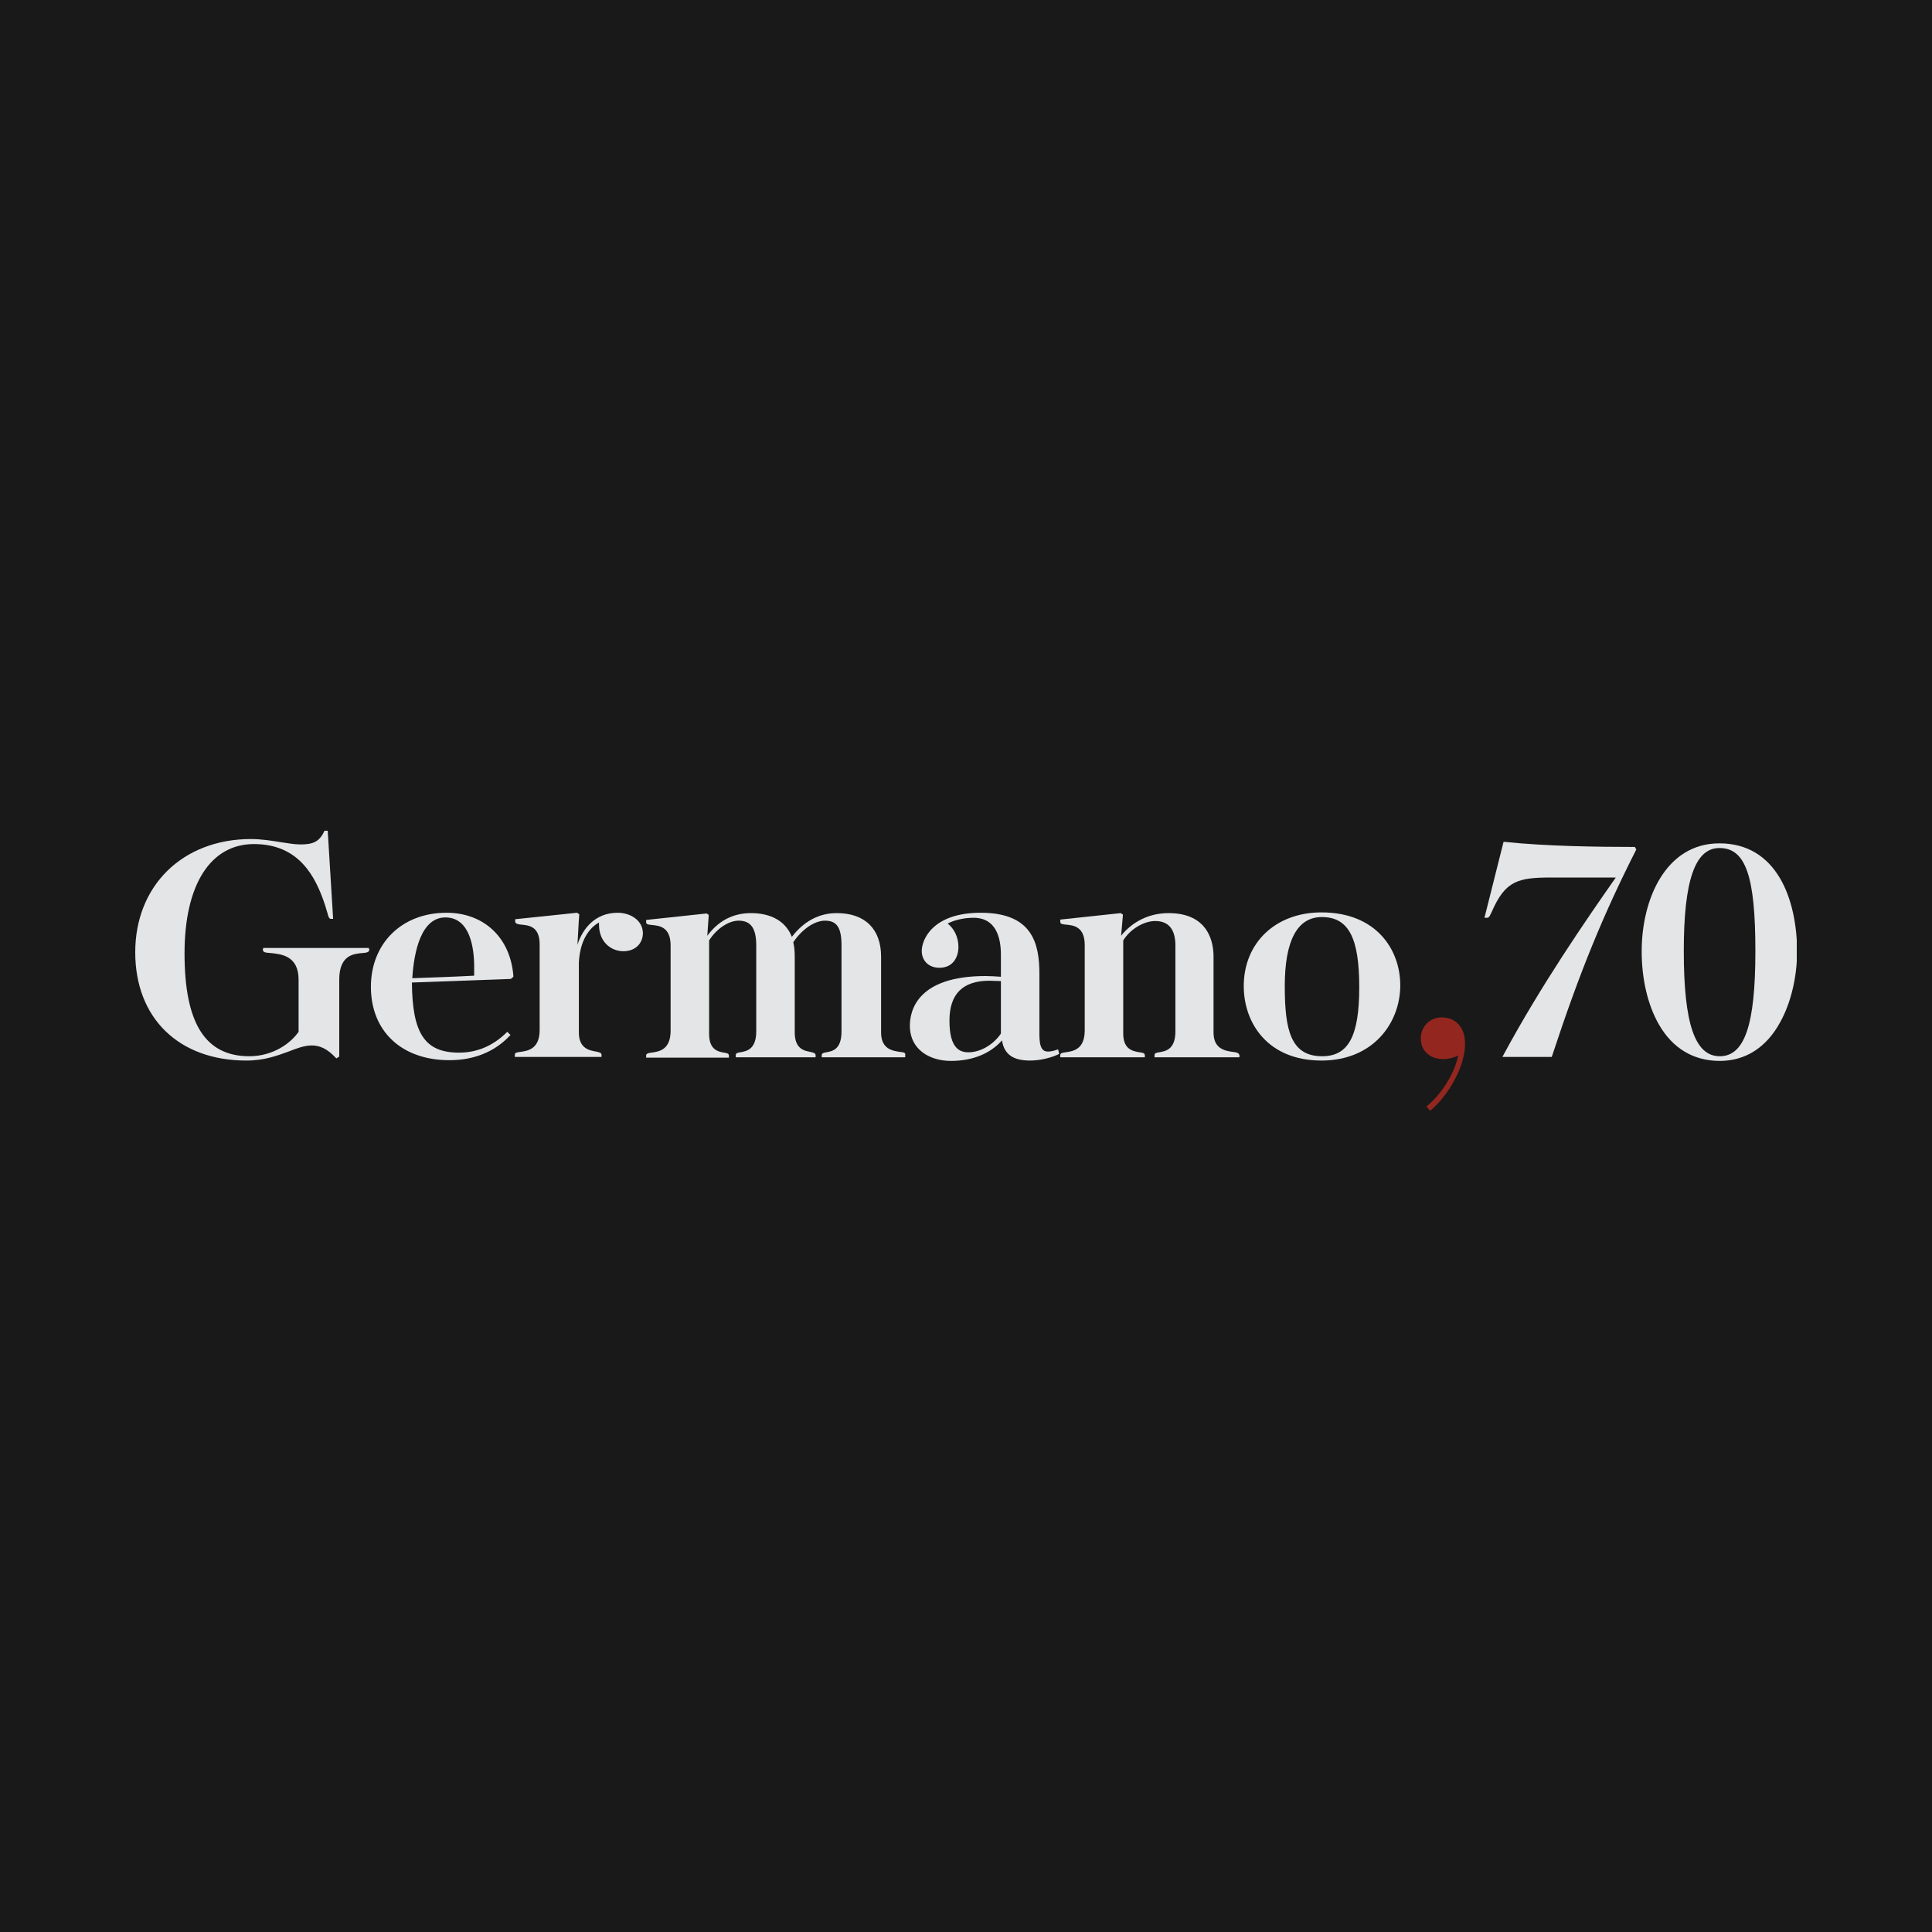
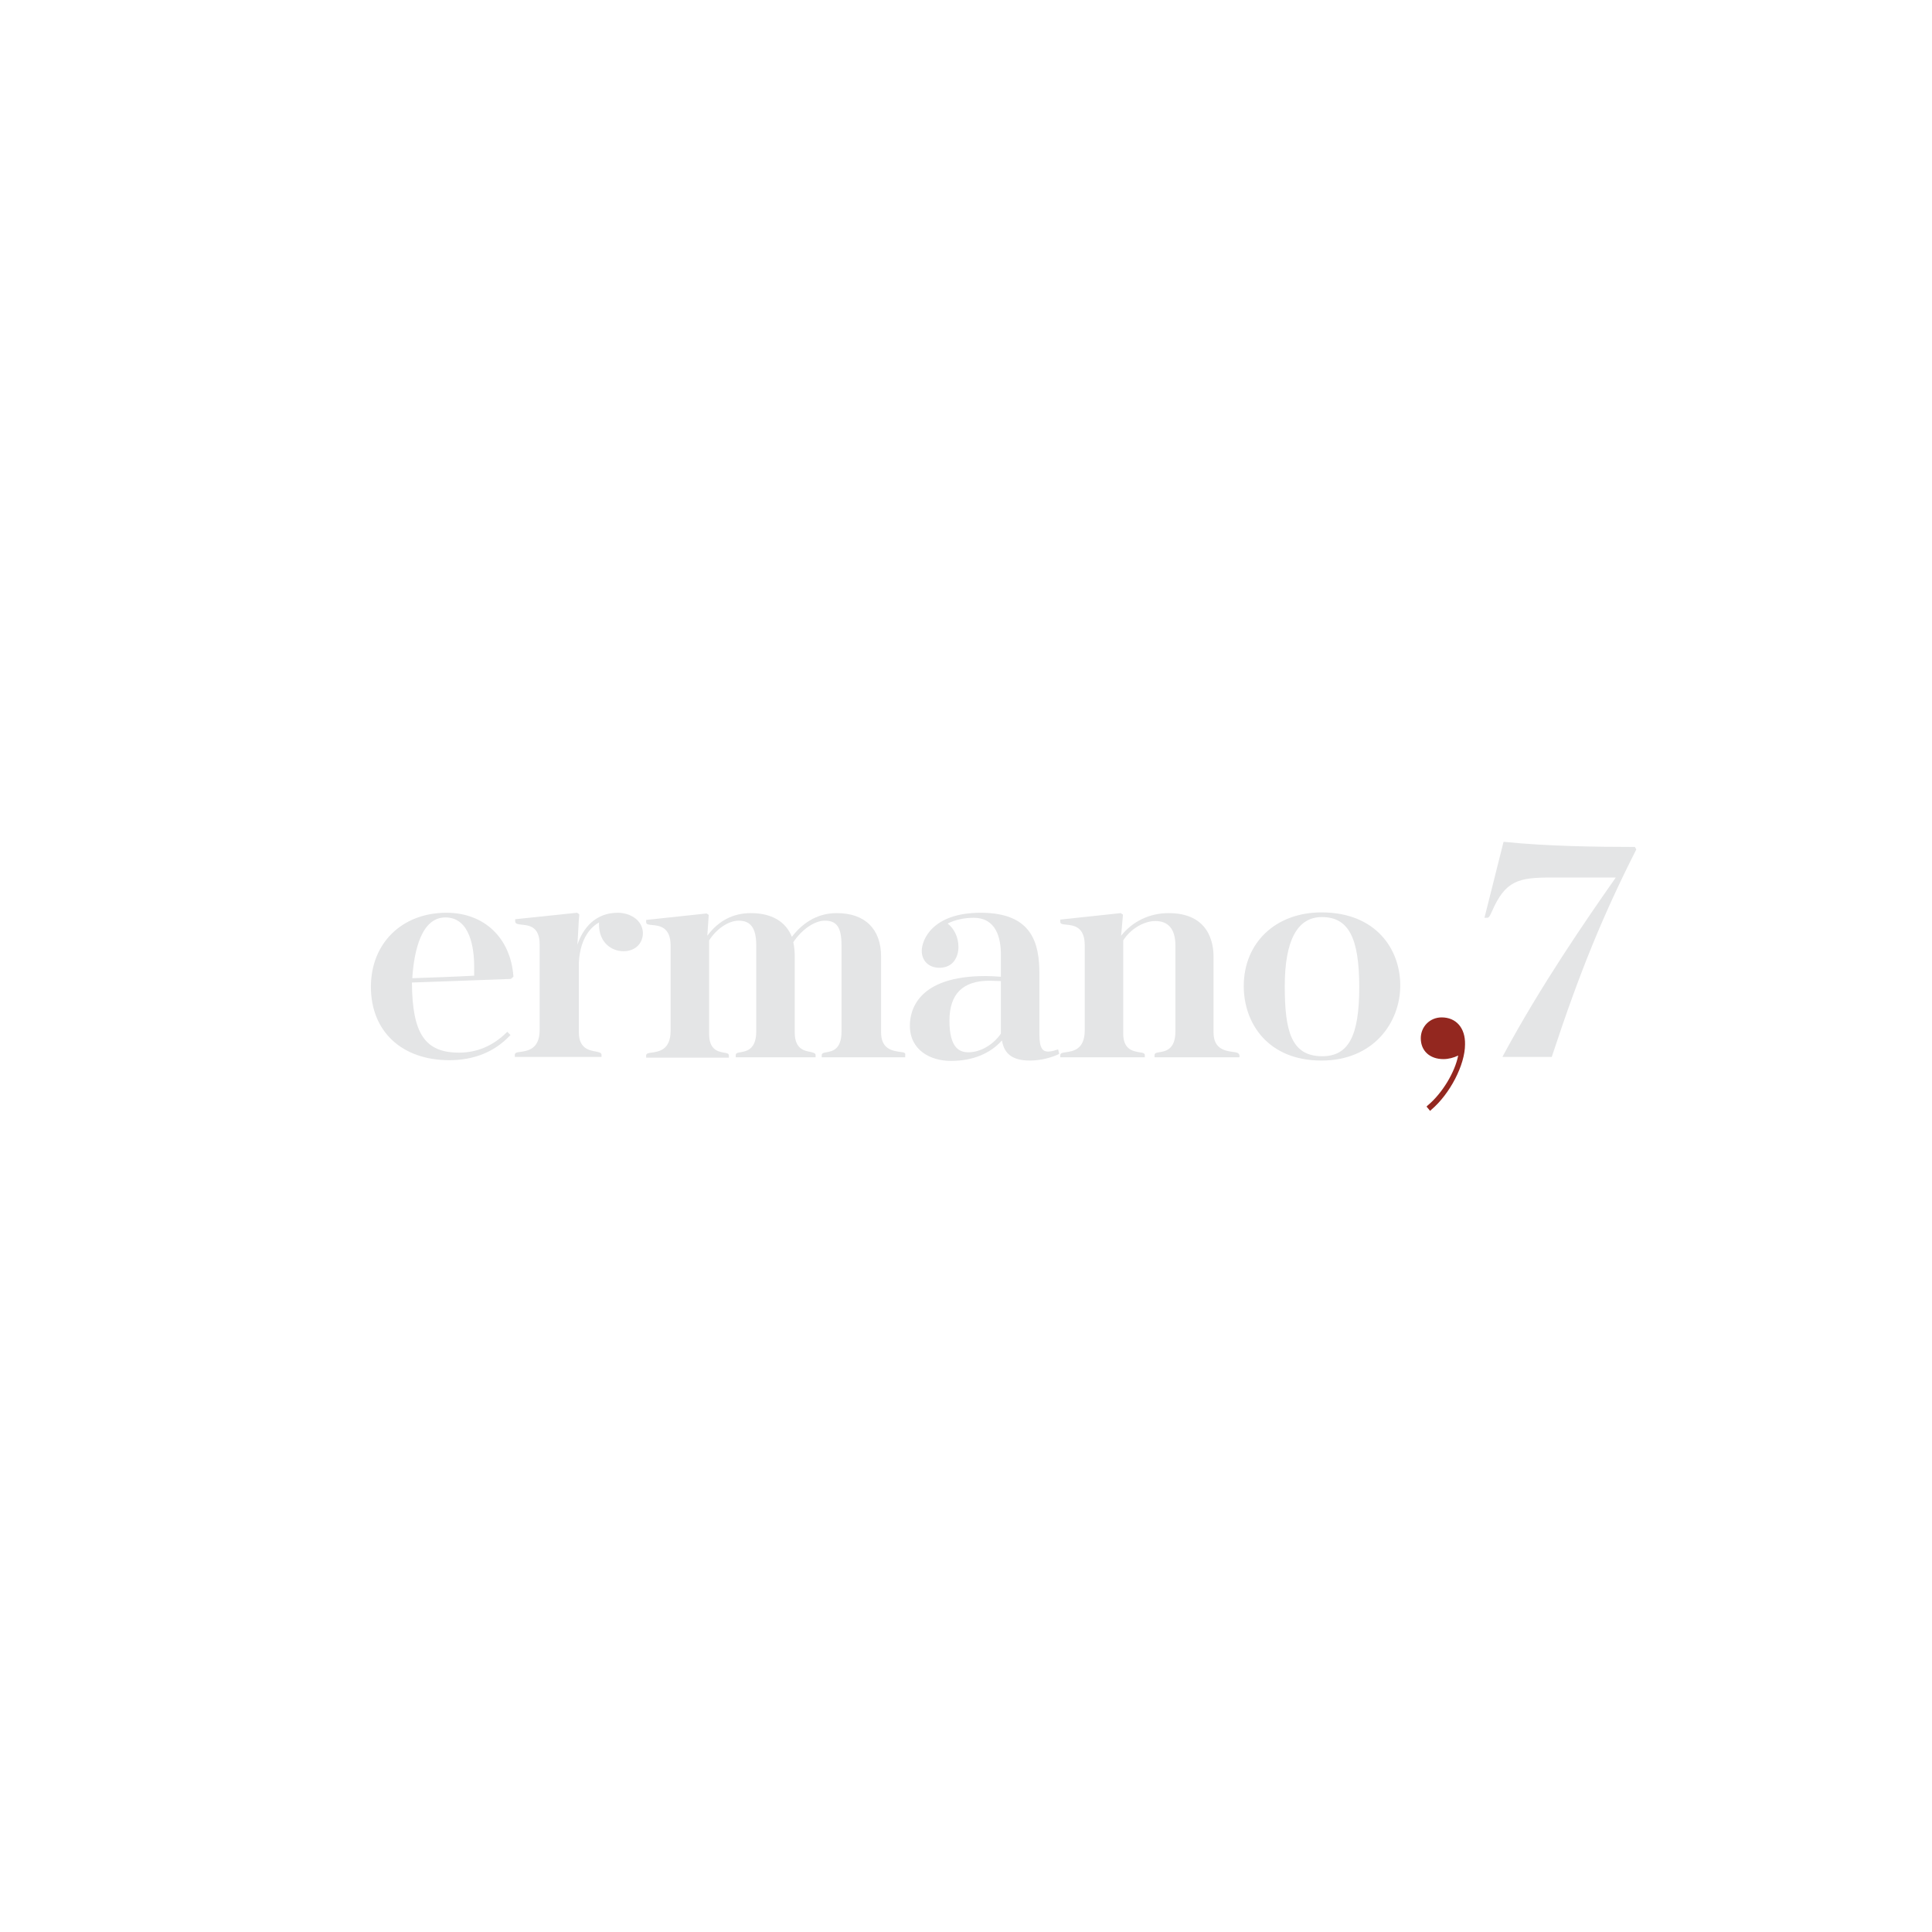
<svg xmlns="http://www.w3.org/2000/svg" width="200" height="200" viewBox="0 0 200 200" fill="none">
-   <rect width="200" height="200" fill="#191919" />
  <g clip-path="url(#clip0)">
    <path d="M149.239 105.321C148.01 105.321 147.079 106.289 147.079 107.48C147.079 108.783 148.01 109.639 149.425 109.639C149.947 109.639 150.505 109.49 150.952 109.267C150.617 110.979 149.313 113.176 147.786 114.442L147.675 114.553L148.047 115L148.159 114.888C150.096 113.25 151.66 110.235 151.66 108.113C151.697 106.401 150.729 105.321 149.239 105.321Z" fill="#93271F" />
-     <path d="M38.172 98.136H27.259L27.222 98.248C27.185 98.322 27.222 98.397 27.259 98.471C27.371 98.62 27.595 98.62 28.004 98.657C29.084 98.769 30.91 98.918 30.91 101.412V106.81C30.09 108.001 28.265 109.341 25.807 109.341C21.263 109.341 19.103 105.954 19.103 98.695C19.103 91.584 21.784 87.377 26.291 87.377C30.947 87.377 32.66 90.728 33.628 93.632C33.74 94.004 33.815 94.264 33.889 94.488C34.001 94.934 34.075 95.121 34.262 95.121H34.485L33.926 86H33.591L33.554 86.075C33.032 87.191 32.325 87.415 31.096 87.415C30.5 87.415 29.867 87.303 29.122 87.191C28.191 87.042 27.11 86.856 25.919 86.856C18.879 86.894 14 91.696 14 98.583C14 105.395 18.507 109.788 25.509 109.788C27.408 109.788 28.712 109.267 29.867 108.858C30.723 108.522 31.505 108.225 32.288 108.225C33.144 108.225 33.889 108.597 34.709 109.453L34.82 109.565L35.118 109.379V101.412C35.118 98.843 36.645 98.732 37.539 98.657C37.874 98.62 38.061 98.62 38.172 98.471C38.21 98.434 38.247 98.359 38.21 98.248L38.172 98.136Z" fill="#E4E5E6" />
    <path d="M46.106 94.972C48.676 94.972 49.086 98.173 49.086 100.072V101.003C47 101.114 44.84 101.189 42.679 101.263C42.865 98.359 43.648 94.972 46.106 94.972ZM46.218 94.488C41.599 94.488 38.396 97.652 38.396 102.157C38.396 106.773 41.599 109.751 46.516 109.751C49.048 109.751 51.171 108.895 52.736 107.257L52.847 107.145L52.512 106.81L52.4 106.922C51.022 108.262 49.383 108.969 47.521 108.969C43.983 108.969 42.679 106.996 42.642 101.71L52.885 101.338L53.145 101.114V101.04C52.847 97.094 50.128 94.488 46.218 94.488Z" fill="#E4E5E6" />
    <path d="M63.946 94.488C61.637 94.488 60.333 96.089 59.775 97.801C59.849 96.759 59.886 95.567 59.961 94.748V94.637L59.737 94.488L53.331 95.158V95.381C53.331 95.642 53.629 95.679 53.964 95.716C54.709 95.791 55.864 95.865 55.864 97.764V106.624C55.864 108.634 54.597 108.783 53.853 108.895C53.517 108.932 53.294 108.969 53.294 109.193V109.416H62.27V109.193C62.27 108.969 62.009 108.932 61.711 108.858C61.041 108.746 59.924 108.56 59.924 106.884V99.625C60.073 96.908 61.339 95.865 62.009 95.493C62.009 95.567 62.009 95.642 62.009 95.716C62.009 97.54 63.276 98.471 64.542 98.471C65.734 98.471 66.553 97.689 66.553 96.573C66.516 95.232 65.213 94.488 63.946 94.488Z" fill="#E4E5E6" />
    <path d="M93.184 108.895C92.439 108.783 91.21 108.634 91.21 106.884V99.029C91.21 96.163 89.534 94.525 86.629 94.525C84.804 94.525 83.24 95.344 81.973 96.982C81.34 95.381 79.85 94.525 77.727 94.525C75.902 94.525 74.375 95.307 73.22 96.87L73.369 94.711L73.146 94.562L66.889 95.232V95.456C66.889 95.716 67.149 95.716 67.485 95.754C68.192 95.828 69.421 95.902 69.421 97.876V106.698C69.421 108.709 68.192 108.858 67.447 108.969C67.149 109.006 66.889 109.044 66.889 109.267V109.49H75.455V109.267C75.455 109.044 75.194 109.006 74.934 108.969C74.375 108.858 73.407 108.709 73.407 107.033V97.354C74.152 96.163 75.418 95.307 76.461 95.307C77.727 95.307 78.286 96.089 78.286 97.876V106.773C78.286 108.671 77.243 108.82 76.647 108.932C76.386 108.969 76.163 109.006 76.163 109.23V109.453H84.431V109.23C84.431 109.006 84.171 108.969 83.91 108.895C83.314 108.783 82.271 108.634 82.271 106.884V99.029C82.271 98.546 82.234 98.024 82.122 97.54C83.016 96.2 84.32 95.307 85.4 95.307C86.629 95.307 87.113 96.014 87.113 97.876V106.773C87.113 108.671 86.145 108.82 85.549 108.932C85.325 108.969 85.064 109.006 85.064 109.23V109.453H93.706V109.23C93.78 108.969 93.519 108.932 93.184 108.895Z" fill="#E4E5E6" />
    <path d="M100.261 108.932C99.404 108.932 98.287 108.597 98.287 105.656C98.287 102.901 99.665 101.524 102.421 101.524C102.794 101.524 103.203 101.561 103.613 101.561V106.996C102.831 108.15 101.49 108.932 100.261 108.932ZM109.274 108.709C109.125 108.783 108.716 108.858 108.492 108.858C107.971 108.858 107.598 108.56 107.598 107.108V100.816C107.598 97.689 106.891 94.488 101.527 94.488C96.499 94.488 95.419 97.317 95.419 98.434C95.419 99.476 96.164 100.184 97.244 100.184C98.697 100.184 99.218 99.029 99.218 98.024C99.218 97.019 98.771 96.126 98.101 95.605C98.808 95.232 99.814 95.009 100.782 95.009C103.129 95.009 103.613 97.094 103.613 98.843V101.114C103.092 101.077 102.533 101.04 102.012 101.04C94.935 101.04 94.19 104.651 94.19 106.177C94.19 108.709 96.313 109.825 98.436 109.825C100.671 109.825 102.496 109.081 103.725 107.703C103.948 109.118 104.842 109.788 106.63 109.788C107.785 109.788 108.902 109.453 109.535 109.155L109.647 109.081L109.535 108.634L109.274 108.709Z" fill="#E4E5E6" />
    <path d="M127.636 108.895C126.891 108.783 125.625 108.634 125.625 106.884V99.029C125.625 97.652 125.178 94.525 120.969 94.525C118.995 94.525 117.245 95.381 116.053 96.87C116.09 96.61 116.09 96.349 116.127 96.089C116.165 95.642 116.202 95.232 116.239 94.786V94.674L116.016 94.525L109.758 95.195V95.418C109.758 95.679 110.019 95.679 110.354 95.716C111.062 95.791 112.291 95.865 112.291 97.838V106.661C112.291 108.671 111.062 108.82 110.317 108.932C110.019 108.969 109.758 109.006 109.758 109.23V109.453H118.511V109.23C118.511 109.006 118.25 108.969 117.952 108.932C117.319 108.82 116.276 108.671 116.276 106.996V97.354C116.984 96.2 118.399 95.344 119.591 95.344C120.969 95.344 121.677 96.2 121.677 97.876V106.773C121.677 108.671 120.634 108.82 120.001 108.932C119.74 108.969 119.517 109.006 119.517 109.23V109.453H128.307V109.23C128.232 108.969 127.971 108.932 127.636 108.895Z" fill="#E4E5E6" />
    <path d="M136.836 94.934C139.592 94.934 140.709 97.056 140.709 102.194C140.709 107.257 139.592 109.341 136.873 109.341C133.633 109.341 132.999 106.661 132.999 102.082C132.999 97.354 134.303 94.934 136.836 94.934ZM136.798 94.451C132.068 94.451 128.753 97.578 128.753 102.082C128.753 105.917 131.249 109.788 136.798 109.788C142.162 109.788 144.955 105.879 144.955 102.008C144.955 98.285 142.46 94.451 136.798 94.451Z" fill="#E4E5E6" />
    <path d="M169.128 87.675C165.403 87.675 160.04 87.601 155.794 87.154H155.645L153.671 95.009H153.932C154.155 95.009 154.23 94.786 154.341 94.562C154.379 94.525 154.379 94.451 154.416 94.413C155.831 91.137 157.172 90.84 160.636 90.84H167.266C164.137 95.307 159.518 102.008 155.645 109.193L155.533 109.416H160.636L160.673 109.304C163.578 100.481 165.962 94.711 169.351 88.01L169.389 87.936L169.24 87.675H169.128Z" fill="#E4E5E6" />
-     <path d="M177.992 87.787C180.711 87.787 181.717 90.691 181.717 98.471C181.717 106.103 180.599 109.341 178.03 109.341C175.46 109.341 174.305 105.991 174.305 98.434C174.305 91.175 175.46 87.787 177.992 87.787ZM177.992 87.303C172.443 87.303 169.947 93.073 169.947 98.471C169.947 101.375 170.58 104.055 171.735 106.065C173.15 108.522 175.311 109.825 178.03 109.825C180.674 109.825 182.834 108.448 184.25 105.879C185.404 103.832 186.037 101.114 186.037 98.434C186 93.036 183.914 87.303 177.992 87.303Z" fill="#E4E5E6" />
  </g>
  <defs>
    <clipPath id="clip0">
      <rect width="172" height="29" fill="white" transform="translate(14 86)" />
    </clipPath>
  </defs>
</svg>